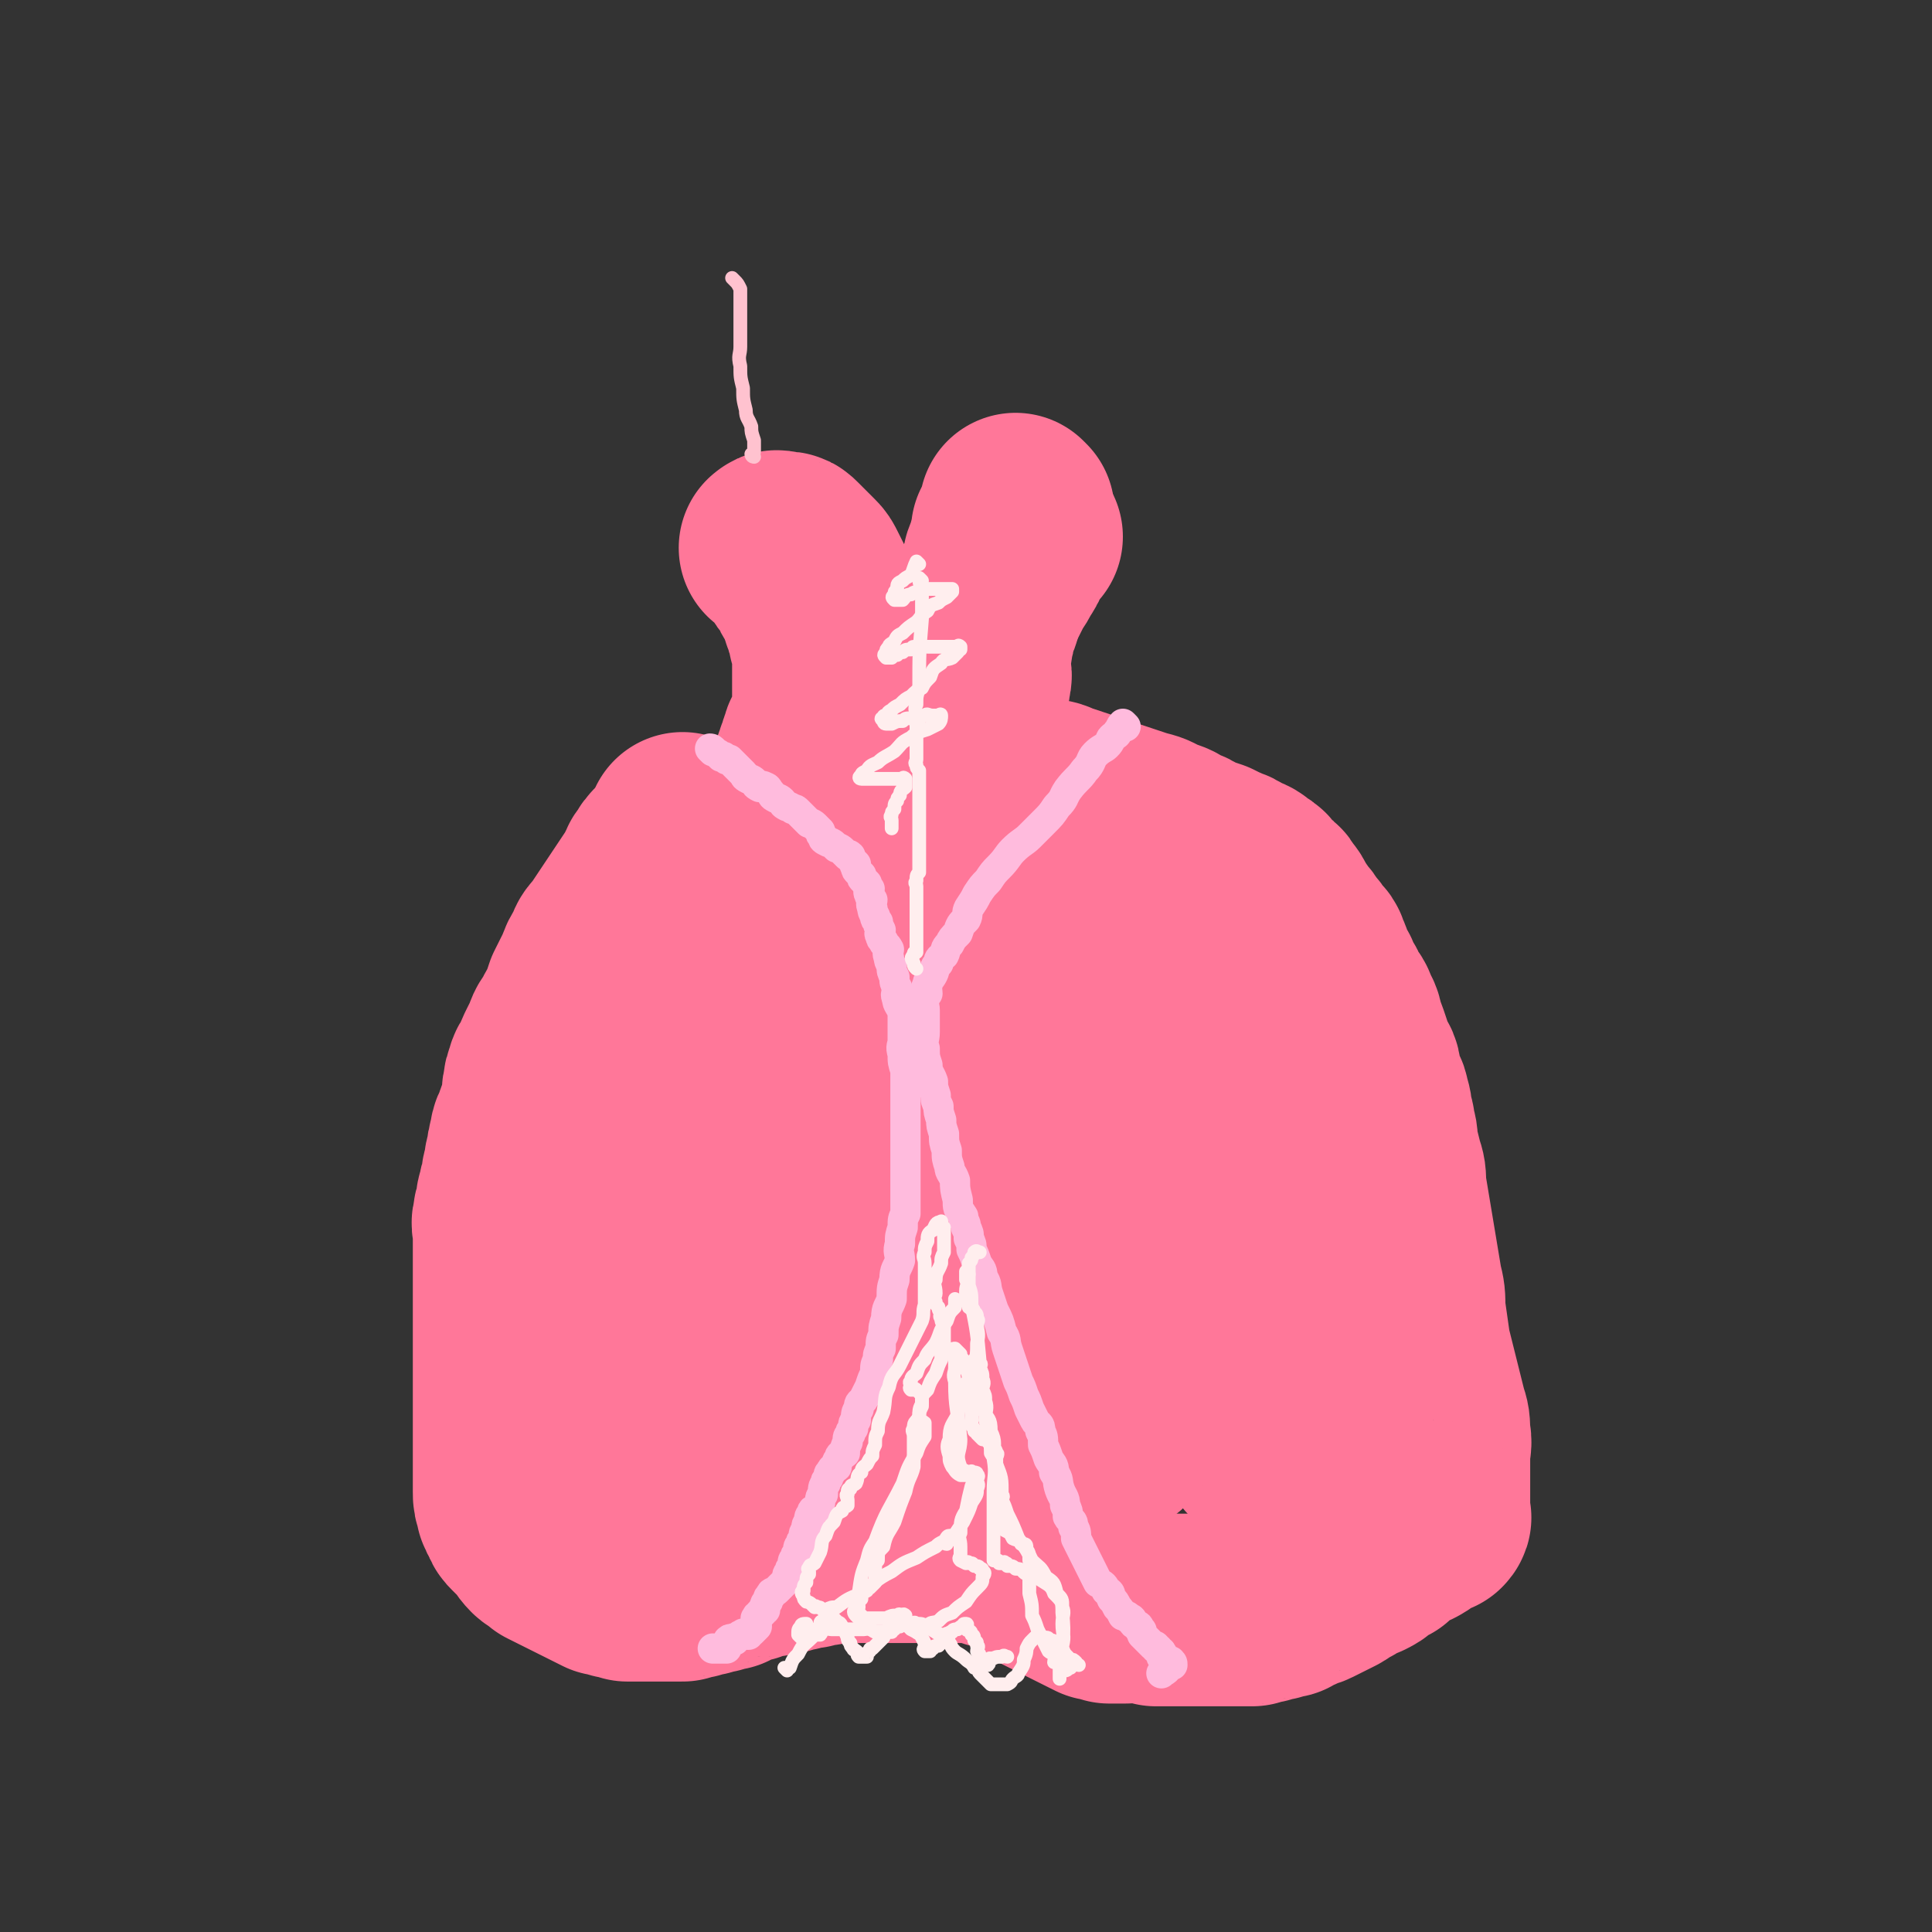
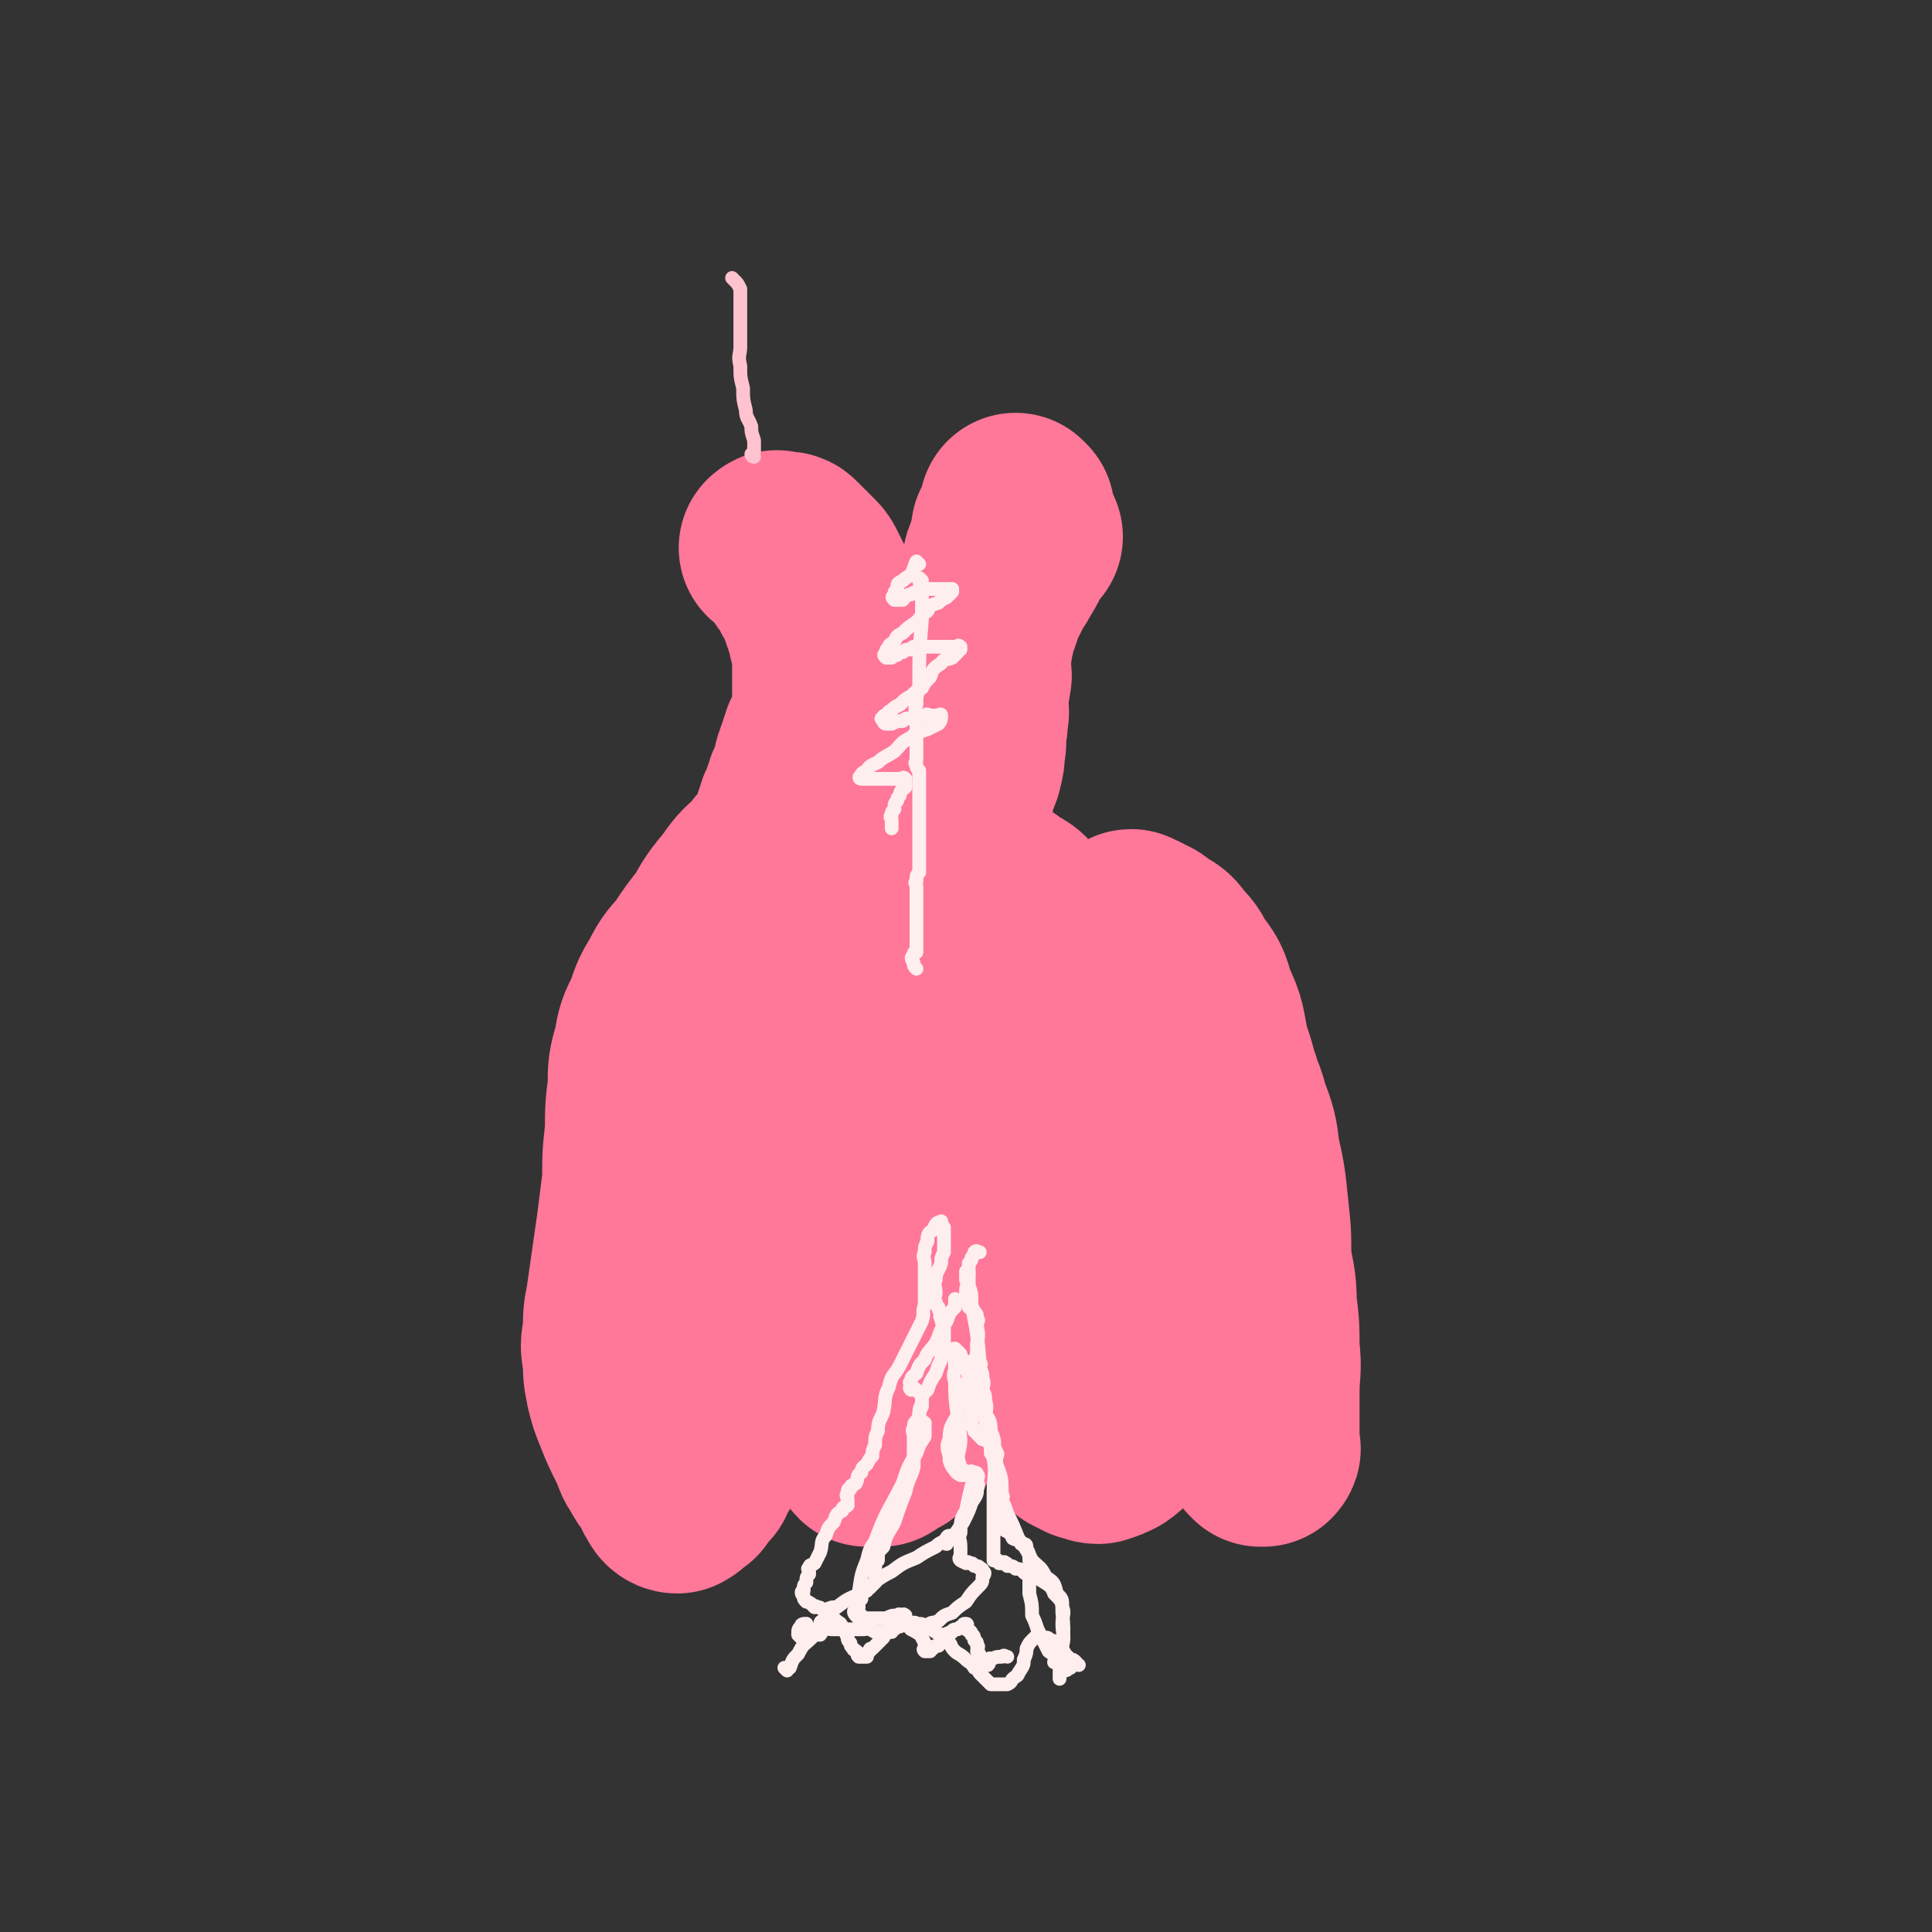
<svg xmlns="http://www.w3.org/2000/svg" viewBox="0 0 702 702" version="1.1">
  <rect x="0" y="0" width="702" height="702" fill="#333333" stroke="none" />
  <g fill="none" stroke="#FF7799" stroke-width="70" stroke-linecap="round" stroke-linejoin="round">
-     <path d="M249,302c0,0 -1,-1 -1,-1 0,0 0,1 0,2 -1,1 -1,1 -2,2 -1,1 -1,1 -2,3 -1,1 -1,1 -2,2 -2,2 -2,2 -3,4 -2,2 -1,2 -2,4 -2,3 -2,3 -4,6 -2,3 -2,3 -4,6 -2,3 -2,3 -4,6 -2,3 -2,3 -4,6 -2,2 -2,2 -3,5 -2,3 -2,3 -3,6 -1,2 -1,2 -2,4 -1,2 -1,2 -2,4 -1,3 -1,3 -2,6 -2,3 -2,3 -3,6 -2,2 -2,2 -3,5 -1,2 -1,2 -2,4 -1,2 -1,2 -2,5 -1,2 -2,2 -2,4 -1,2 -1,2 -1,4 -1,2 0,2 0,4 -1,1 -1,1 -1,3 -1,2 -1,2 -1,4 -1,1 -1,1 -1,3 -1,2 -2,2 -2,5 -1,3 -1,3 -1,6 -1,2 -1,2 -1,5 -1,2 -1,2 -1,5 -1,2 -1,2 -1,4 -1,2 -1,2 -1,5 -1,2 -1,2 -1,4 -1,2 0,2 0,4 0,2 0,2 0,4 0,2 0,2 0,4 0,3 0,3 0,6 0,3 0,3 0,6 0,2 0,2 0,5 0,2 0,2 0,4 0,2 0,2 0,5 0,2 0,2 0,4 0,2 0,2 0,4 0,1 0,1 0,3 0,1 0,1 0,2 0,2 0,2 0,4 0,2 0,2 0,5 0,2 0,2 0,4 0,1 0,1 0,3 0,1 0,1 0,2 0,1 0,1 0,2 0,2 0,2 0,4 0,2 0,2 0,4 0,2 0,2 0,4 0,2 0,2 0,4 0,2 0,2 0,4 0,1 0,1 0,3 0,1 0,1 0,2 0,1 0,1 0,2 0,0 0,0 0,1 0,2 0,2 1,5 0,1 0,1 1,2 0,1 0,1 1,2 0,1 0,1 1,2 1,1 1,1 2,2 1,1 1,0 2,2 1,1 1,2 3,4 1,1 2,1 4,3 2,1 2,1 4,2 2,1 2,1 4,2 2,1 2,1 4,2 2,1 2,1 4,2 2,1 2,1 4,2 2,0 2,0 4,1 2,0 2,0 4,1 2,0 2,0 4,0 2,0 2,0 5,0 3,0 3,0 6,0 2,0 2,0 5,0 2,-1 2,-1 4,-1 2,-1 2,-1 4,-1 2,-1 2,-1 4,-1 2,-1 2,-1 4,-1 2,-1 2,-2 4,-2 2,-1 2,-1 4,-1 2,-1 1,-2 4,-2 1,-1 2,0 4,0 2,-1 2,-1 5,-1 2,-1 2,-1 4,-1 2,-1 2,-1 5,-1 2,-1 2,-1 5,-1 2,-1 2,-1 5,-1 2,-1 2,0 4,0 3,0 3,0 6,0 2,0 2,0 5,0 2,0 2,0 4,0 2,0 2,0 4,0 2,0 2,0 5,0 3,0 3,0 6,0 2,0 2,0 4,0 2,0 2,0 5,0 3,0 3,0 5,0 3,0 3,-1 5,0 3,0 2,1 4,2 2,0 3,0 4,1 3,0 3,0 4,2 2,0 2,1 3,2 2,1 3,0 4,2 2,0 2,1 3,2 2,1 2,1 4,2 2,1 2,1 4,2 2,1 2,1 4,2 2,1 2,1 4,2 2,1 2,1 4,2 2,0 2,0 4,1 3,0 3,0 6,0 3,0 3,-1 5,0 3,0 3,0 6,1 3,0 3,0 6,0 3,0 3,0 5,0 3,0 3,0 6,0 3,0 3,0 6,0 2,0 2,0 4,0 2,0 2,0 4,0 2,0 2,0 4,0 2,-1 2,-1 4,-1 2,-1 2,-1 4,-1 2,-1 2,-1 4,-1 2,-1 2,-2 4,-2 3,-2 3,-1 5,-2 2,-1 2,-1 4,-2 2,-1 2,-1 4,-2 2,-1 2,-2 3,-2 1,-1 1,-1 2,-1 2,-1 2,-2 3,-2 2,-1 2,-1 3,-1 2,-1 2,-1 3,-2 2,-1 2,-2 3,-2 1,-1 1,-1 2,-1 1,-1 1,-2 2,-2 2,-2 2,-2 3,-2 2,-2 2,-1 4,-2 2,-1 2,-1 3,-2 2,-1 2,-2 3,-2 1,-1 1,-1 2,-1 1,-1 1,0 1,0 1,-1 0,-1 0,-1 0,-1 0,-1 0,-1 0,-1 0,-1 0,-1 0,-2 0,-2 0,-3 0,-1 0,-1 0,-2 0,-1 0,-1 0,-2 0,-2 0,-2 0,-4 0,-2 0,-2 0,-4 0,-3 0,-3 0,-5 0,-4 1,-4 0,-8 0,-4 0,-4 -1,-7 -1,-4 -1,-4 -2,-8 -1,-4 -1,-4 -2,-8 -1,-4 -1,-4 -2,-8 -1,-7 -1,-7 -2,-14 0,-5 0,-5 -1,-9 -3,-18 -3,-18 -6,-36 0,-4 0,-4 -1,-7 -1,-4 -1,-4 -2,-8 0,-3 0,-3 -1,-6 0,-2 0,-2 -1,-4 0,-3 0,-3 -1,-6 0,-2 -1,-2 -2,-4 -1,-3 0,-3 -1,-5 0,-3 -1,-3 -2,-5 -1,-3 -1,-3 -2,-6 -1,-3 -1,-3 -2,-5 -1,-3 0,-3 -2,-6 -1,-3 -1,-3 -3,-5 -1,-3 -1,-3 -3,-6 -1,-3 -1,-3 -3,-5 -1,-3 0,-3 -2,-6 0,-2 -1,-2 -2,-3 -1,-2 -1,-2 -3,-4 -1,-2 -1,-2 -3,-4 -1,-2 -1,-2 -3,-4 -1,-3 -1,-3 -3,-5 -1,-3 -2,-2 -4,-4 -2,-2 -1,-3 -4,-4 -2,-2 -2,-2 -5,-3 -3,-2 -3,-2 -6,-3 -2,-1 -2,-1 -4,-2 -3,-1 -3,-1 -6,-2 -3,-2 -3,-2 -6,-3 -3,-2 -3,-2 -7,-3 -3,-2 -3,-2 -7,-3 -3,-1 -3,-1 -6,-2 -3,-1 -3,-1 -6,-2 -3,-1 -3,-1 -6,-2 -3,-1 -3,-1 -6,-2 -3,-1 -3,-1 -6,-2 -2,-1 -2,-1 -5,-1 -3,-1 -3,0 -6,0 -4,-1 -4,-1 -8,-1 -4,-1 -4,-1 -8,-1 -2,-1 -3,0 -6,0 -3,0 -3,0 -6,0 -3,0 -3,0 -6,0 -3,0 -3,0 -6,0 -4,0 -4,-1 -8,0 -3,0 -3,0 -5,1 -2,0 -2,0 -4,1 -2,0 -2,-1 -4,0 -2,0 -2,0 -4,1 -3,1 -3,1 -6,2 -3,1 -3,1 -6,2 -3,1 -4,0 -6,2 -3,1 -3,1 -5,3 -3,2 -3,1 -5,4 -2,1 -1,2 -2,4 -1,2 -1,2 -2,4 -1,2 -1,2 -2,5 -1,2 -2,2 -2,4 -1,2 0,2 0,4 0,1 0,1 0,2 " />
    <path d="M317,294c0,0 -1,-1 -1,-1 0,0 0,1 0,2 -3,1 -3,1 -5,2 -4,1 -4,1 -8,2 -5,1 -5,1 -9,3 -4,1 -4,1 -6,3 -3,1 -3,2 -5,4 -3,2 -3,2 -5,5 -5,5 -5,4 -9,10 -5,6 -5,6 -9,13 -4,5 -4,5 -8,11 -4,5 -4,4 -7,10 -3,5 -3,5 -5,11 -3,6 -3,6 -4,12 -2,7 -2,7 -2,14 -1,8 -1,8 -1,16 -1,9 -1,9 -1,18 -1,8 -1,8 -2,16 -1,7 -1,7 -2,14 -1,7 -1,7 -2,14 -1,5 -1,5 -1,11 -1,5 -1,5 0,10 0,5 0,5 1,10 1,4 1,4 3,9 2,5 2,5 5,11 2,4 1,4 4,8 1,3 2,2 4,6 1,1 0,2 2,4 0,1 1,2 2,2 2,-1 2,-2 4,-3 2,-3 2,-3 4,-5 2,-5 3,-5 5,-9 2,-7 2,-7 3,-13 0,-8 0,-8 0,-15 0,-10 -1,-10 0,-20 0,-11 0,-11 1,-21 0,-11 0,-11 1,-21 1,-10 1,-10 3,-20 1,-7 1,-7 4,-14 1,-6 1,-6 4,-12 1,-5 1,-5 4,-10 1,-4 1,-5 4,-8 1,-3 1,-3 4,-5 1,-2 2,-2 4,-3 1,-1 0,-1 2,-2 0,-1 1,-1 2,-1 1,0 1,0 2,1 2,2 3,2 4,6 1,7 1,8 1,16 -1,13 -2,13 -2,26 -1,10 -1,10 -1,21 -1,10 0,10 0,20 0,9 -1,9 0,18 0,8 0,8 2,16 1,7 1,7 3,15 1,5 1,5 3,10 1,3 1,3 3,7 1,2 0,2 2,5 0,1 1,0 2,2 0,0 0,1 1,2 0,0 1,0 2,0 1,0 1,0 3,0 2,-1 2,-2 5,-3 2,-3 3,-2 5,-5 2,-5 2,-5 4,-10 1,-5 2,-5 3,-9 1,-7 0,-7 1,-13 0,-10 0,-10 0,-19 0,-11 -1,-11 0,-22 0,-14 0,-14 2,-27 0,-13 0,-13 2,-26 1,-11 1,-11 3,-21 0,-4 0,-4 2,-8 0,-3 0,-3 2,-6 1,-5 2,-5 3,-10 2,-3 1,-3 2,-6 1,-3 1,-3 2,-6 1,-3 1,-3 2,-6 1,-2 1,-2 2,-3 1,-1 1,-2 2,-2 2,-1 2,0 3,1 4,2 5,2 7,6 5,5 5,5 7,12 4,9 3,9 4,19 2,11 1,11 1,23 1,10 1,10 0,21 0,10 0,10 -2,20 -1,7 -2,7 -4,15 -1,6 -2,6 -3,13 -1,7 -1,7 -1,14 0,7 0,7 1,14 1,6 2,6 3,13 2,5 2,5 4,11 2,3 2,3 3,7 2,3 2,3 3,6 2,1 2,1 3,3 2,1 2,1 4,2 2,0 2,1 4,1 3,-1 3,-1 5,-2 3,-2 3,-3 5,-5 3,-4 3,-4 4,-8 2,-6 2,-6 2,-12 1,-9 0,-9 0,-17 0,-10 1,-10 0,-19 0,-10 0,-10 -1,-20 0,-12 0,-12 -1,-24 0,-13 0,-13 -1,-25 0,-11 0,-11 -2,-21 0,-9 -1,-9 -2,-17 0,-5 0,-5 0,-10 0,-3 0,-3 0,-5 1,-2 1,-2 1,-3 1,-1 1,-1 1,-1 1,-1 1,-1 2,0 1,0 1,0 2,1 3,1 3,1 5,3 4,2 4,2 6,5 3,3 3,3 5,7 4,5 4,5 6,12 4,8 3,8 5,17 3,9 3,9 4,18 2,9 2,9 2,19 1,8 1,8 1,17 1,8 1,8 1,16 1,9 2,9 2,18 1,9 1,9 1,18 1,7 1,7 1,15 1,5 1,5 1,10 1,3 1,3 1,7 1,2 1,2 1,4 1,1 1,1 1,2 1,0 1,0 1,1 1,0 1,0 1,0 1,-1 0,-1 0,-1 0,-4 0,-4 0,-7 0,-7 0,-7 0,-13 0,-8 1,-8 0,-16 0,-8 0,-8 -1,-16 0,-9 -1,-9 -2,-17 0,-9 0,-9 -1,-18 -1,-10 -1,-10 -3,-19 -1,-8 -1,-8 -4,-16 -1,-4 -1,-4 -3,-8 0,-2 0,-2 -2,-3 0,-1 0,-1 -1,0 -1,2 -1,2 -2,5 -1,4 -1,4 -2,9 -1,6 -1,6 -2,13 -1,7 0,7 -2,14 -1,7 -1,7 -3,15 -1,8 -2,8 -4,17 -1,6 -1,6 -3,12 -1,3 -1,3 -3,6 -1,1 -1,1 -3,1 -2,0 -2,0 -4,-1 -3,-3 -2,-4 -5,-7 -3,-5 -3,-5 -6,-10 -1,-3 -1,-3 -2,-5 -1,-3 0,-3 -2,-5 -2,-7 -2,-7 -6,-13 -4,-9 -4,-9 -9,-17 -4,-8 -4,-8 -9,-14 -3,-5 -4,-5 -8,-9 -2,-3 -2,-3 -5,-6 -1,-2 -1,-2 -3,-3 -1,-2 -1,-2 -4,-2 -3,-2 -4,-1 -7,-2 -6,-2 -5,-2 -10,-3 -4,-1 -5,-1 -8,-2 -4,-2 -4,-2 -7,-4 -4,-2 -4,-2 -7,-4 -3,-2 -2,-3 -4,-4 -3,-2 -3,-2 -5,-3 -3,-2 -3,-2 -4,-3 -2,-2 -1,-2 -2,-3 -2,-2 -2,-2 -3,-4 -2,-2 -2,-2 -3,-4 -2,-3 -1,-3 -2,-5 -1,-3 -1,-3 -2,-5 -1,-2 -2,-2 -2,-3 -1,-2 -1,-2 -1,-4 -1,-3 -2,-3 -2,-6 -1,-3 -1,-3 -1,-6 -1,-3 0,-3 0,-5 0,-2 0,-2 0,-4 0,-2 0,-2 0,-4 0,-2 0,-2 0,-3 0,-2 0,-2 0,-3 0,-1 -1,-1 0,-2 0,-2 0,-2 1,-4 0,-2 0,-2 1,-3 0,-2 0,-2 1,-4 0,-2 1,-2 2,-4 0,-2 0,-2 1,-4 0,-2 1,-2 2,-4 0,-2 0,-2 1,-4 0,-2 0,-2 1,-4 0,-1 0,-1 1,-2 0,-2 0,-2 1,-3 0,-2 0,-2 1,-3 0,-1 1,0 2,-1 0,-1 -1,-1 0,-2 0,-2 0,-2 1,-3 0,-1 0,-1 0,-2 0,-2 0,-2 0,-3 0,-1 0,-1 0,-2 0,-2 0,-2 0,-4 0,-2 0,-2 0,-4 0,-2 0,-2 0,-3 0,-2 0,-2 0,-3 0,-1 0,-1 0,-2 0,-2 0,-2 0,-3 0,-1 0,-1 0,-2 -1,-1 -1,-1 -1,-2 -1,-1 0,-1 0,-2 -1,-1 -1,-1 -1,-2 -1,-1 0,-1 0,-2 -1,-1 -1,-1 -1,-2 -1,-1 -1,-1 -1,-2 -1,-1 0,-1 0,-2 -1,-1 -1,-1 -1,-2 -1,-2 -1,-2 -2,-3 -1,-1 -1,-1 -1,-2 -1,-1 -1,-1 -1,-2 -1,-1 -1,-1 -1,-2 -1,-1 -2,-1 -2,-2 -1,-1 -1,-1 -1,-2 -1,-1 -1,-1 -2,-2 -1,-1 -1,-1 -2,-2 -1,-1 -1,-1 -1,-1 -1,-1 -2,-1 -1,-1 0,-1 1,0 2,0 0,0 0,0 1,0 1,0 1,0 2,1 1,1 1,1 2,2 1,1 1,1 2,2 1,1 1,1 2,2 1,1 1,1 2,3 1,2 1,2 2,4 1,2 1,2 2,4 1,2 1,2 2,4 1,2 1,2 2,4 1,2 1,2 2,4 1,2 1,2 2,5 1,3 1,3 2,6 1,3 0,3 2,6 0,2 1,2 2,5 0,2 0,2 1,5 0,2 0,2 1,4 0,2 -1,2 0,4 0,2 0,2 1,4 0,3 0,3 1,6 0,3 1,3 2,6 0,2 -1,2 0,5 0,1 0,1 1,3 0,1 -1,1 0,2 0,2 0,2 1,4 0,2 0,2 1,4 0,1 0,2 2,3 1,0 1,0 3,0 " />
    <path d="M373,195c0,0 -1,-1 -1,-1 0,0 0,1 -1,2 0,2 -1,2 -2,4 -1,3 -1,3 -3,6 -1,2 -1,2 -3,5 -1,2 -1,2 -2,4 -1,2 -1,2 -2,4 -1,2 -1,2 -2,4 -1,3 -1,3 -3,6 -2,4 -2,4 -3,8 -2,3 -1,3 -2,6 -1,2 -2,2 -2,4 -1,2 0,2 0,4 0,2 0,2 0,4 0,2 0,2 0,4 0,2 0,2 0,4 0,1 0,1 0,2 0,1 -1,1 0,3 0,1 0,1 1,3 0,1 0,1 0,3 0,1 0,1 0,2 0,2 0,2 0,4 0,2 0,2 0,4 -1,2 -1,2 -2,4 -1,0 -1,0 -1,1 " />
    <path d="M370,186c0,0 -1,-1 -1,-1 0,0 1,1 0,2 0,1 0,1 -1,2 -1,2 -1,2 -2,4 0,2 0,2 -1,5 0,3 -1,3 -2,6 0,2 0,2 -1,4 0,2 -1,2 -2,5 0,2 0,2 -1,4 0,2 0,2 -1,4 0,3 -1,3 -2,6 0,2 0,2 -1,5 0,2 0,2 -1,5 0,3 0,3 0,6 0,2 1,2 0,4 0,2 0,2 -1,4 0,2 0,2 0,5 0,2 1,2 0,5 0,3 0,3 -1,6 0,2 1,2 0,5 0,3 0,3 -1,7 -2,5 -2,5 -3,10 -2,3 -2,3 -3,7 " />
  </g>
  <g fill="none" stroke="#FFBBDD" stroke-width="11" stroke-linecap="round" stroke-linejoin="round">
-     <path d="M259,273c0,0 -1,-1 -1,-1 1,0 1,1 3,2 0,0 0,0 1,1 0,0 0,0 1,0 0,0 0,0 1,1 0,0 0,0 1,0 0,0 0,0 1,1 1,1 1,1 2,2 1,1 1,1 2,2 1,1 0,1 2,2 0,0 1,0 2,1 1,1 0,1 2,2 0,0 1,-1 2,0 1,0 1,1 2,2 1,1 0,1 2,2 0,0 1,0 2,1 1,1 0,1 2,2 0,0 1,0 2,1 1,0 1,0 2,1 0,0 0,0 1,1 1,1 1,1 2,2 0,0 0,0 1,1 0,0 1,0 2,1 0,0 0,0 1,1 0,0 0,0 1,1 0,1 0,1 1,2 0,1 0,1 2,2 0,0 1,0 2,1 0,0 0,0 1,1 0,0 1,0 2,1 0,0 0,0 1,1 0,0 0,0 1,1 0,0 0,-1 1,0 0,0 0,1 1,2 0,0 0,0 1,1 0,0 -1,0 0,1 0,1 0,1 1,2 0,0 0,0 1,1 0,1 0,1 1,2 0,0 0,0 1,1 0,1 0,1 1,2 0,1 -1,1 0,2 0,1 0,1 1,2 0,1 -1,1 0,3 0,1 0,1 1,3 0,1 0,1 1,2 0,1 0,1 1,3 0,1 -1,1 0,2 0,1 0,1 1,2 0,1 1,1 2,3 0,1 -1,1 0,3 0,1 0,1 1,3 0,2 0,2 1,4 0,2 0,2 1,4 0,2 -1,2 0,4 0,2 1,2 2,5 0,2 0,2 0,5 0,2 0,2 0,5 0,2 -1,2 0,5 0,3 0,3 1,6 0,3 0,3 0,6 0,3 0,3 0,6 0,3 0,3 0,6 0,3 0,3 0,7 0,3 0,3 0,7 0,3 0,3 0,6 0,2 0,2 0,5 0,2 0,2 0,5 0,2 0,2 0,4 -1,2 -1,2 -1,5 -1,3 -1,3 -1,6 -1,3 0,3 0,6 -1,3 -2,3 -2,7 -1,3 -1,3 -1,7 -1,3 -2,3 -2,7 -1,3 -1,3 -1,6 -1,2 -1,2 -1,5 -1,2 -1,2 -1,4 -1,2 -1,2 -1,5 -1,2 -1,2 -2,5 -1,2 -1,2 -2,4 -1,2 -2,1 -2,4 -1,1 -1,2 -1,4 -1,1 -1,1 -1,3 -1,1 -1,1 -1,2 -1,1 -1,1 -1,3 -1,2 -1,2 -1,4 -1,1 -2,0 -2,2 -1,1 -1,1 -1,3 -1,1 -2,0 -2,2 -1,0 -1,1 -1,2 -1,1 -1,1 -1,2 -1,1 -1,2 -1,4 -1,1 -1,1 -1,3 -1,1 -1,1 -1,2 -1,1 -2,0 -2,2 -1,1 -1,1 -1,3 -1,1 -1,1 -1,3 -1,1 -1,1 -1,3 -1,1 -1,1 -1,2 -1,1 -1,1 -1,3 -1,1 -1,1 -1,2 -1,1 -1,1 -1,3 -1,1 -1,1 -1,2 -1,1 -1,1 -1,3 -1,1 -1,1 -2,2 -1,1 -1,1 -2,2 -1,1 -2,0 -2,2 -1,0 -1,1 -1,2 -1,1 -1,0 -1,2 -1,0 0,0 0,1 -1,0 -1,0 -1,1 -1,0 -1,0 -1,1 -1,0 -1,0 -1,1 -1,0 0,0 0,1 0,1 0,1 0,2 -1,1 -1,1 -2,2 -1,0 -1,0 -1,1 -1,0 -1,0 -1,0 -1,0 -1,-1 -1,0 -1,0 -1,0 -2,1 -1,0 -1,0 -1,1 -1,0 -2,-1 -2,0 -1,0 0,0 0,1 -1,1 -1,1 -1,2 -2,0 -2,0 -3,0 -1,0 -1,0 -2,0 " />
-     <path d="M409,264c0,0 -1,-1 -1,-1 -1,1 -1,2 -2,3 0,1 -1,1 -2,2 -1,1 0,1 -2,3 -1,1 -2,1 -4,3 -2,2 -1,3 -4,6 -2,3 -3,3 -6,7 -2,3 -1,3 -4,6 -2,3 -2,3 -5,6 -2,2 -2,2 -5,5 -2,2 -3,2 -6,5 -2,2 -2,3 -5,6 -2,2 -2,2 -4,5 -2,2 -2,2 -4,5 -1,2 -1,2 -3,5 -1,2 0,2 -1,4 -2,2 -2,2 -3,5 -2,2 -2,2 -3,4 -2,2 -1,2 -2,4 -1,1 -2,1 -2,3 -2,2 -1,2 -2,4 -1,2 -2,2 -2,4 -1,1 0,1 0,3 -1,1 -1,1 -1,2 -1,2 0,2 0,4 0,2 0,2 0,4 0,2 0,2 0,4 0,3 -1,3 0,6 0,3 0,3 1,6 0,3 1,3 2,6 0,2 0,2 1,5 0,2 0,2 1,4 0,2 0,2 1,5 0,2 0,2 1,5 0,3 0,3 1,6 0,3 0,3 1,6 0,2 1,2 2,5 0,3 0,3 1,7 0,3 0,3 2,6 0,2 1,2 1,4 1,2 1,2 1,4 1,2 1,2 1,4 1,2 1,2 2,5 1,2 2,2 2,5 2,3 1,3 2,6 1,3 1,3 2,6 2,4 2,4 3,8 2,3 1,3 2,6 1,3 1,3 2,6 1,3 1,3 2,6 1,2 1,2 2,5 1,2 1,2 2,5 1,2 1,2 2,4 1,2 2,1 2,4 1,2 1,2 1,5 1,2 1,2 2,5 1,2 2,2 2,5 2,3 1,3 2,6 1,3 2,3 2,6 1,2 1,2 1,4 1,2 2,1 2,4 1,1 1,2 1,4 1,2 1,2 2,4 1,2 1,2 2,4 1,2 1,2 2,4 1,2 1,2 2,4 2,1 2,1 3,3 2,1 1,1 2,3 1,1 1,1 2,3 1,1 1,1 2,3 1,0 2,0 2,1 2,0 1,1 2,2 1,1 2,0 2,2 1,0 1,1 1,2 1,1 1,1 2,2 1,1 1,1 2,2 1,0 1,0 1,1 1,0 1,0 1,1 1,0 1,0 1,1 1,0 0,0 0,1 1,0 1,0 1,1 1,0 1,0 1,1 1,0 1,-1 1,0 1,0 1,0 1,1 0,0 0,0 -1,0 0,-1 1,-2 0,-1 0,0 0,1 -1,2 0,1 -1,1 -2,2 " />
-   </g>
+     </g>
  <g fill="none" stroke="#FFEEEE" stroke-width="5" stroke-linecap="round" stroke-linejoin="round">
    <path d="M334,205c0,0 -1,-1 -1,-1 -1,2 -1,3 -2,5 -2,1 -2,1 -3,2 -2,1 -2,1 -2,3 -1,1 -1,1 -1,2 -1,1 -1,1 0,2 0,0 0,0 1,0 1,0 1,0 2,0 1,-1 1,-2 3,-2 1,-1 2,-1 4,-1 1,-1 1,-1 3,-1 1,0 1,0 3,0 1,0 1,0 2,0 1,0 1,0 2,0 0,0 0,0 1,0 0,0 0,0 0,1 -1,1 -1,1 -2,2 -2,1 -2,1 -3,2 -3,1 -3,1 -4,3 -3,2 -2,2 -4,4 -3,2 -3,2 -5,4 -2,1 -2,1 -3,3 -1,1 -2,1 -2,2 -1,1 -1,1 -1,2 -1,1 -1,1 0,2 0,0 1,0 2,0 1,-1 1,-1 2,-1 1,-1 0,-1 2,-1 1,-1 1,-1 3,-1 1,-1 0,-1 2,-1 1,-1 2,0 4,0 2,0 2,0 5,0 2,0 2,0 4,0 1,0 1,0 2,0 0,0 0,-1 1,0 0,0 0,0 0,1 -1,0 -1,0 -1,1 -1,1 -1,1 -2,2 -2,1 -3,0 -4,2 -3,2 -3,2 -4,5 -2,2 -2,2 -3,4 -2,1 -2,1 -4,3 -2,1 -2,1 -4,3 -2,1 -2,1 -3,2 -2,1 -1,1 -2,2 -1,0 -1,0 -1,1 -1,0 -1,0 0,1 0,0 0,1 1,1 0,0 1,0 2,0 2,-1 2,-1 4,-1 1,-1 1,-1 3,-1 1,-1 1,0 3,0 1,0 0,-1 2,-1 1,-1 1,0 3,0 1,0 1,0 2,0 0,0 1,-1 1,0 0,1 0,2 -1,3 -2,1 -2,1 -4,2 -3,1 -4,1 -6,3 -4,2 -3,2 -6,5 -3,2 -4,2 -6,4 -2,1 -3,1 -4,3 -2,1 -2,1 -2,2 -1,0 -1,1 0,1 1,0 1,0 3,0 1,0 1,0 2,0 0,0 0,0 1,0 0,0 0,0 1,0 1,0 1,0 2,0 1,0 1,0 2,0 1,0 1,0 2,0 1,0 1,0 2,0 0,0 0,-1 1,0 0,1 0,1 0,3 -1,1 -2,1 -2,3 -1,1 -1,1 -1,2 -1,1 -1,1 -1,3 -1,1 -1,1 -1,2 -1,1 0,1 0,2 0,1 0,1 0,2 0,0 0,1 0,1 0,0 0,-1 0,-1 " />
    <path d="M335,211c0,0 -1,-1 -1,-1 0,1 0,2 1,4 0,1 0,1 0,3 0,2 0,2 0,5 0,1 0,1 0,3 -1,12 -1,12 -1,25 -1,3 -1,3 -1,6 -1,2 0,2 0,4 0,2 0,2 0,4 0,2 0,2 0,4 0,2 0,2 0,4 0,2 0,2 0,4 0,1 -1,1 0,2 0,1 0,1 1,2 0,1 0,1 0,3 0,1 0,1 0,3 0,1 0,1 0,3 0,2 0,2 0,4 0,2 0,2 0,4 0,2 0,2 0,4 0,2 0,2 0,4 0,2 0,2 0,4 0,1 0,1 0,2 0,1 0,1 0,3 0,1 0,1 0,3 -1,1 -1,1 -1,3 -1,1 0,1 0,2 0,1 0,1 0,2 0,2 0,2 0,4 0,2 0,2 0,4 0,2 0,2 0,4 0,1 0,1 0,2 0,1 0,1 0,2 0,0 0,0 0,1 0,1 0,1 0,2 0,1 0,1 0,2 0,0 0,0 0,1 -1,0 -1,0 -1,1 -1,1 -1,1 0,3 0,1 0,1 1,2 " />
    <path d="M286,607c0,0 -1,-1 -1,-1 0,0 1,0 2,0 1,-3 1,-3 3,-5 2,-4 2,-3 5,-6 1,-2 1,-3 3,-4 0,-2 0,-2 2,-2 0,-1 1,-1 2,-1 0,-1 0,-1 1,0 0,0 0,0 1,1 1,1 1,0 2,2 1,1 1,2 2,4 0,1 0,1 1,2 0,1 0,1 1,2 0,1 1,0 2,2 0,0 -1,0 0,1 0,0 0,0 1,0 0,0 0,0 1,0 0,0 0,0 1,0 0,-1 0,-2 1,-2 0,-1 0,-1 1,-1 1,-1 1,-1 2,-2 1,-1 1,-1 2,-2 1,-2 0,-2 2,-3 0,-2 1,-1 2,-2 0,-1 0,-1 1,-1 0,-1 0,0 1,0 1,0 1,-1 2,0 1,0 1,1 2,2 1,1 1,1 2,2 1,1 1,0 2,2 0,0 0,0 1,2 0,0 0,1 0,2 0,0 -1,0 0,1 0,0 1,0 2,0 0,-1 0,-1 1,-1 0,-1 1,-1 2,-1 1,-1 1,-1 2,-2 0,-1 0,-2 1,-2 0,-1 0,0 1,0 0,-1 0,-1 1,-1 0,-1 1,-1 2,-1 1,-1 1,-1 2,-1 0,-1 0,-1 1,-1 0,-1 0,-1 0,0 1,0 0,1 0,2 1,1 2,0 2,2 1,0 1,1 1,2 1,1 1,0 1,2 1,0 0,1 0,2 1,1 1,1 1,2 1,1 1,1 1,2 1,0 1,0 1,1 1,0 1,0 1,0 1,-1 0,-2 0,-2 1,-1 1,0 1,0 2,-1 2,-1 4,-1 1,-1 1,0 2,0 " />
    <path d="M392,605c0,0 -1,0 -1,-1 -1,-1 -1,-1 -2,-1 -1,-1 -1,-1 -2,-2 -1,-2 -1,-2 -3,-3 -1,-2 -1,-2 -3,-2 0,-1 0,-1 -2,-1 0,-1 -1,0 -2,0 0,0 0,-1 -1,0 0,0 0,0 -1,1 -1,1 -1,1 -2,3 0,1 0,2 -1,4 0,2 0,2 -2,5 0,1 -1,1 -2,2 -1,1 0,1 -2,2 0,0 -1,0 -2,0 -1,0 -1,0 -2,0 -1,0 -1,0 -2,0 -1,-1 -1,-1 -2,-2 -1,-1 -1,-1 -2,-2 -1,-1 0,-2 -2,-2 -1,-2 -2,-2 -3,-3 -2,-2 -3,-2 -4,-3 -2,-2 -1,-2 -2,-3 -1,-2 -1,-2 -2,-2 -2,-2 -2,-1 -3,-2 -2,-1 -2,-2 -3,-2 -2,-1 -2,-1 -4,-1 -1,-1 -1,0 -2,0 -1,0 -1,0 -2,0 -1,0 -2,-1 -2,0 -1,0 0,0 0,1 -1,0 -2,0 -2,1 -1,0 -1,0 -1,1 -1,0 -1,0 -1,0 -1,0 -1,0 -2,0 -1,0 -1,0 -1,0 -1,0 -2,0 -2,0 -2,-1 -1,-1 -2,-1 -1,-1 -1,0 -2,0 -2,0 -2,0 -4,0 -3,0 -3,0 -5,0 -2,0 -2,0 -3,0 -1,0 -2,-1 -2,0 -2,0 -1,1 -2,2 -1,0 -1,0 -2,0 -1,0 -1,-1 -1,0 -1,0 -1,0 -1,1 -1,0 -1,0 -1,0 -1,0 -2,0 -2,0 -1,-1 -1,-1 -1,-1 0,-2 0,-2 1,-3 0,-1 1,-1 2,-1 " />
    <path d="M352,463c0,0 -1,-1 -1,-1 0,1 0,1 0,3 1,2 0,2 0,4 0,1 0,1 0,2 0,1 0,1 0,2 1,1 1,1 1,2 1,1 2,0 2,2 1,0 1,1 1,2 1,1 0,1 0,2 0,3 1,3 0,7 0,4 0,4 -1,9 0,4 0,4 -1,8 0,2 0,2 0,5 0,1 0,1 0,2 0,1 0,1 0,3 0,1 0,1 0,2 0,0 0,0 0,1 1,1 1,1 1,2 1,0 1,0 1,1 1,1 1,1 2,2 1,0 2,0 2,1 1,0 1,1 1,2 1,1 2,0 2,2 1,0 0,1 0,2 0,1 0,1 0,3 0,2 0,2 0,4 0,3 0,3 0,6 0,2 0,2 0,5 1,2 1,2 1,4 1,2 1,2 2,4 2,1 2,1 3,3 2,1 2,0 3,2 2,0 2,0 2,2 1,1 1,2 1,4 1,2 0,2 0,5 0,3 0,3 0,7 1,4 1,4 1,8 1,2 1,2 2,5 1,2 1,2 2,4 1,2 1,2 2,4 1,1 2,0 2,2 1,0 0,1 0,2 1,0 2,0 2,1 1,0 1,0 1,1 1,0 1,1 1,1 1,0 1,-1 2,-1 " />
    <path d="M348,473c0,0 -1,-1 -1,-1 0,1 0,1 0,3 -2,2 -2,2 -3,5 -3,4 -2,4 -4,8 -2,3 -3,3 -4,6 -2,2 -2,2 -3,5 -1,1 -2,1 -2,3 -1,0 0,1 0,2 0,0 -1,0 0,1 0,0 0,0 1,0 0,0 0,-1 1,0 0,0 0,0 1,1 0,0 0,0 1,1 0,1 0,2 0,4 -1,2 -1,2 -1,4 -1,2 -2,1 -2,4 -1,1 0,1 0,3 0,1 0,1 0,2 0,1 0,1 0,2 0,1 0,1 0,2 0,2 0,2 0,5 -1,4 -2,4 -3,9 -2,5 -2,5 -4,11 -2,4 -3,4 -4,9 -2,2 -2,2 -2,5 -1,1 -1,1 -1,3 -1,0 0,0 0,1 0,0 0,0 0,1 0,1 0,1 0,3 -1,1 -1,1 -2,2 -1,0 -1,0 -1,1 -2,1 -2,1 -2,3 -2,1 -2,1 -2,4 -1,0 -1,1 0,2 0,0 0,0 1,1 0,0 0,0 1,0 " />
    <path d="M355,495c0,0 -1,-1 -1,-1 0,0 1,1 0,2 -1,3 -1,3 -3,7 -2,5 -2,5 -3,11 -2,4 -3,4 -3,9 -1,2 -1,3 0,6 0,2 0,2 1,4 1,1 1,2 3,3 1,0 1,0 2,0 1,0 1,0 2,0 1,0 1,-1 1,0 0,1 0,2 -1,4 -1,4 -1,4 -2,9 -2,3 -2,4 -2,8 -1,2 0,2 0,5 0,1 0,1 0,3 0,1 -1,1 0,2 0,0 0,0 2,1 0,0 1,-1 1,0 2,0 1,0 2,1 1,0 2,0 2,1 1,0 1,0 1,1 1,0 1,1 0,2 0,2 0,2 -2,4 -2,2 -2,2 -4,5 -3,2 -3,2 -5,4 -3,1 -3,1 -5,3 -2,1 -3,0 -4,2 -2,0 -1,1 -2,2 -1,0 -2,0 -2,0 -2,-1 -2,-1 -2,-1 -1,-1 -1,-1 -1,-2 -1,-1 -1,-1 -1,-2 -1,-1 0,-1 0,-1 -1,-1 -1,0 -1,0 -1,0 -1,-1 -2,0 -2,0 -2,0 -4,1 -2,0 -2,0 -4,0 -1,0 -1,0 -2,0 -1,0 -2,0 -2,0 -1,-1 -1,-1 -1,-1 -1,-1 -1,-1 -1,-1 -1,-1 0,-1 0,-2 0,-3 -1,-3 0,-5 1,-7 1,-7 3,-12 1,-4 1,-4 3,-7 4,-11 5,-11 10,-21 2,-6 2,-6 5,-11 1,-3 1,-3 3,-6 0,-2 0,-2 0,-3 0,-1 0,-2 0,-2 -1,-1 -2,0 -2,0 -1,-1 -1,-1 0,-2 0,-3 0,-3 1,-5 0,-3 0,-3 2,-5 1,-3 1,-3 3,-6 1,-3 1,-3 2,-5 0,-2 0,-2 1,-4 0,-2 0,-2 0,-4 0,-2 0,-2 0,-4 -1,-2 -1,-2 -1,-3 -1,-1 0,-1 0,-2 -1,-1 -1,-1 -1,-2 -1,-1 -1,-1 -1,-2 -1,-2 0,-2 0,-3 0,-3 -1,-3 0,-5 0,-3 1,-3 2,-6 0,-2 0,-2 1,-4 0,-2 0,-2 0,-3 0,-1 0,-1 0,-2 0,-1 0,-1 0,-2 0,-1 0,-1 0,-2 -1,-1 -1,-3 -1,-2 -2,0 -2,1 -3,3 -2,1 -2,2 -2,4 -1,2 -1,2 -1,4 -1,2 0,2 0,4 0,2 0,2 0,4 0,2 0,2 0,5 0,3 0,3 0,6 -1,3 0,3 -1,6 -2,4 -2,4 -4,8 -2,4 -2,4 -4,8 -2,4 -3,3 -4,8 -2,4 -1,4 -2,9 -1,3 -2,3 -2,7 -1,2 -1,2 -1,5 -1,2 -1,2 -1,4 -1,1 -1,1 -2,3 -1,1 -2,1 -2,3 -2,1 -1,2 -2,4 -1,1 -2,0 -2,2 -1,0 -1,0 -1,2 -1,0 0,1 0,2 0,1 0,1 0,2 -1,1 -2,0 -2,2 -2,1 -2,1 -3,4 -2,2 -2,2 -3,5 -2,2 -1,3 -2,6 -1,2 -1,2 -2,4 -1,1 -2,0 -2,2 -1,0 0,0 0,1 0,0 0,0 0,1 -1,1 -1,1 -1,3 -1,1 -1,1 -1,3 -1,0 -1,1 0,2 0,1 0,1 1,2 0,0 1,0 2,1 0,0 0,0 1,1 0,0 0,-1 1,0 1,0 1,0 2,1 0,0 0,0 1,0 2,-1 2,-1 4,-1 4,-3 4,-3 9,-5 5,-4 5,-5 11,-8 4,-3 4,-3 9,-5 3,-2 3,-2 7,-4 1,-1 1,-1 3,-2 1,-1 1,-2 2,-2 0,0 -1,1 -1,2 -1,0 -1,1 0,1 0,-1 1,-1 2,-2 2,-3 2,-3 4,-6 2,-4 2,-4 3,-7 2,-3 2,-3 2,-5 1,-2 0,-2 0,-3 0,-1 1,-2 0,-2 0,-1 0,-1 -2,-1 0,-1 0,0 -1,0 -2,-1 -3,-1 -3,-2 -2,-5 0,-5 0,-10 -1,-11 -2,-11 -2,-21 -1,-3 0,-3 0,-5 0,-2 0,-2 0,-3 0,-1 0,-1 0,-2 0,-1 0,-1 0,-1 0,-1 -1,-1 0,-1 0,0 0,0 1,1 0,0 0,0 1,1 0,1 0,1 1,2 2,4 1,4 3,9 1,2 2,2 2,4 2,2 2,2 2,5 2,4 3,3 3,8 2,4 1,5 1,10 1,6 0,6 0,12 0,6 0,6 0,12 0,3 0,3 0,7 0,2 0,2 0,4 0,1 0,1 0,2 1,0 1,-1 1,0 1,0 1,0 1,1 1,0 1,0 1,0 1,0 1,-1 1,0 1,0 1,0 1,1 2,0 2,0 3,1 3,0 2,1 4,2 3,1 3,0 5,2 3,2 4,2 5,5 3,3 3,3 3,7 1,9 0,10 -1,20 0,1 0,1 0,3 0,0 0,1 0,1 0,-2 0,-2 0,-4 1,-4 1,-4 1,-8 1,-4 0,-4 0,-8 0,-3 1,-4 0,-6 0,-3 0,-3 -2,-5 -1,-4 -1,-4 -4,-6 -2,-4 -2,-3 -5,-6 -2,-4 -2,-4 -5,-8 -2,-5 -2,-5 -4,-9 -1,-3 -1,-3 -2,-5 0,-1 1,-1 0,-2 0,-6 0,-6 -2,-11 0,-3 -1,-2 -2,-4 0,-3 0,-3 -1,-6 0,-3 0,-3 -1,-6 0,-4 1,-4 0,-7 0,-2 0,-2 -1,-4 0,-2 1,-2 0,-4 0,-2 0,-2 -1,-4 0,-1 1,-1 0,-2 -1,-11 -1,-11 -3,-21 0,-4 0,-4 -1,-7 0,-2 0,-2 0,-4 0,-1 0,-1 0,-2 0,-1 0,-1 0,-2 1,-1 1,-1 1,-2 1,-1 1,-2 1,-2 1,-1 1,0 2,0 " />
  </g>
  <g fill="none" stroke="#FFC2CF" stroke-width="5" stroke-linecap="round" stroke-linejoin="round">
    <path d="M274,166c0,0 -1,0 -1,-1 0,0 1,0 1,-1 0,-2 0,-2 0,-4 -1,-3 -1,-3 -1,-5 -1,-3 -2,-3 -2,-6 -1,-4 -1,-4 -1,-8 -1,-4 -1,-4 -1,-8 -1,-4 0,-4 0,-7 0,-4 0,-4 0,-8 0,-3 0,-3 0,-6 0,-2 0,-2 0,-4 0,-2 0,-2 0,-3 -1,-2 -1,-2 -2,-3 -1,-1 -1,-1 -1,-1 " />
  </g>
</svg>